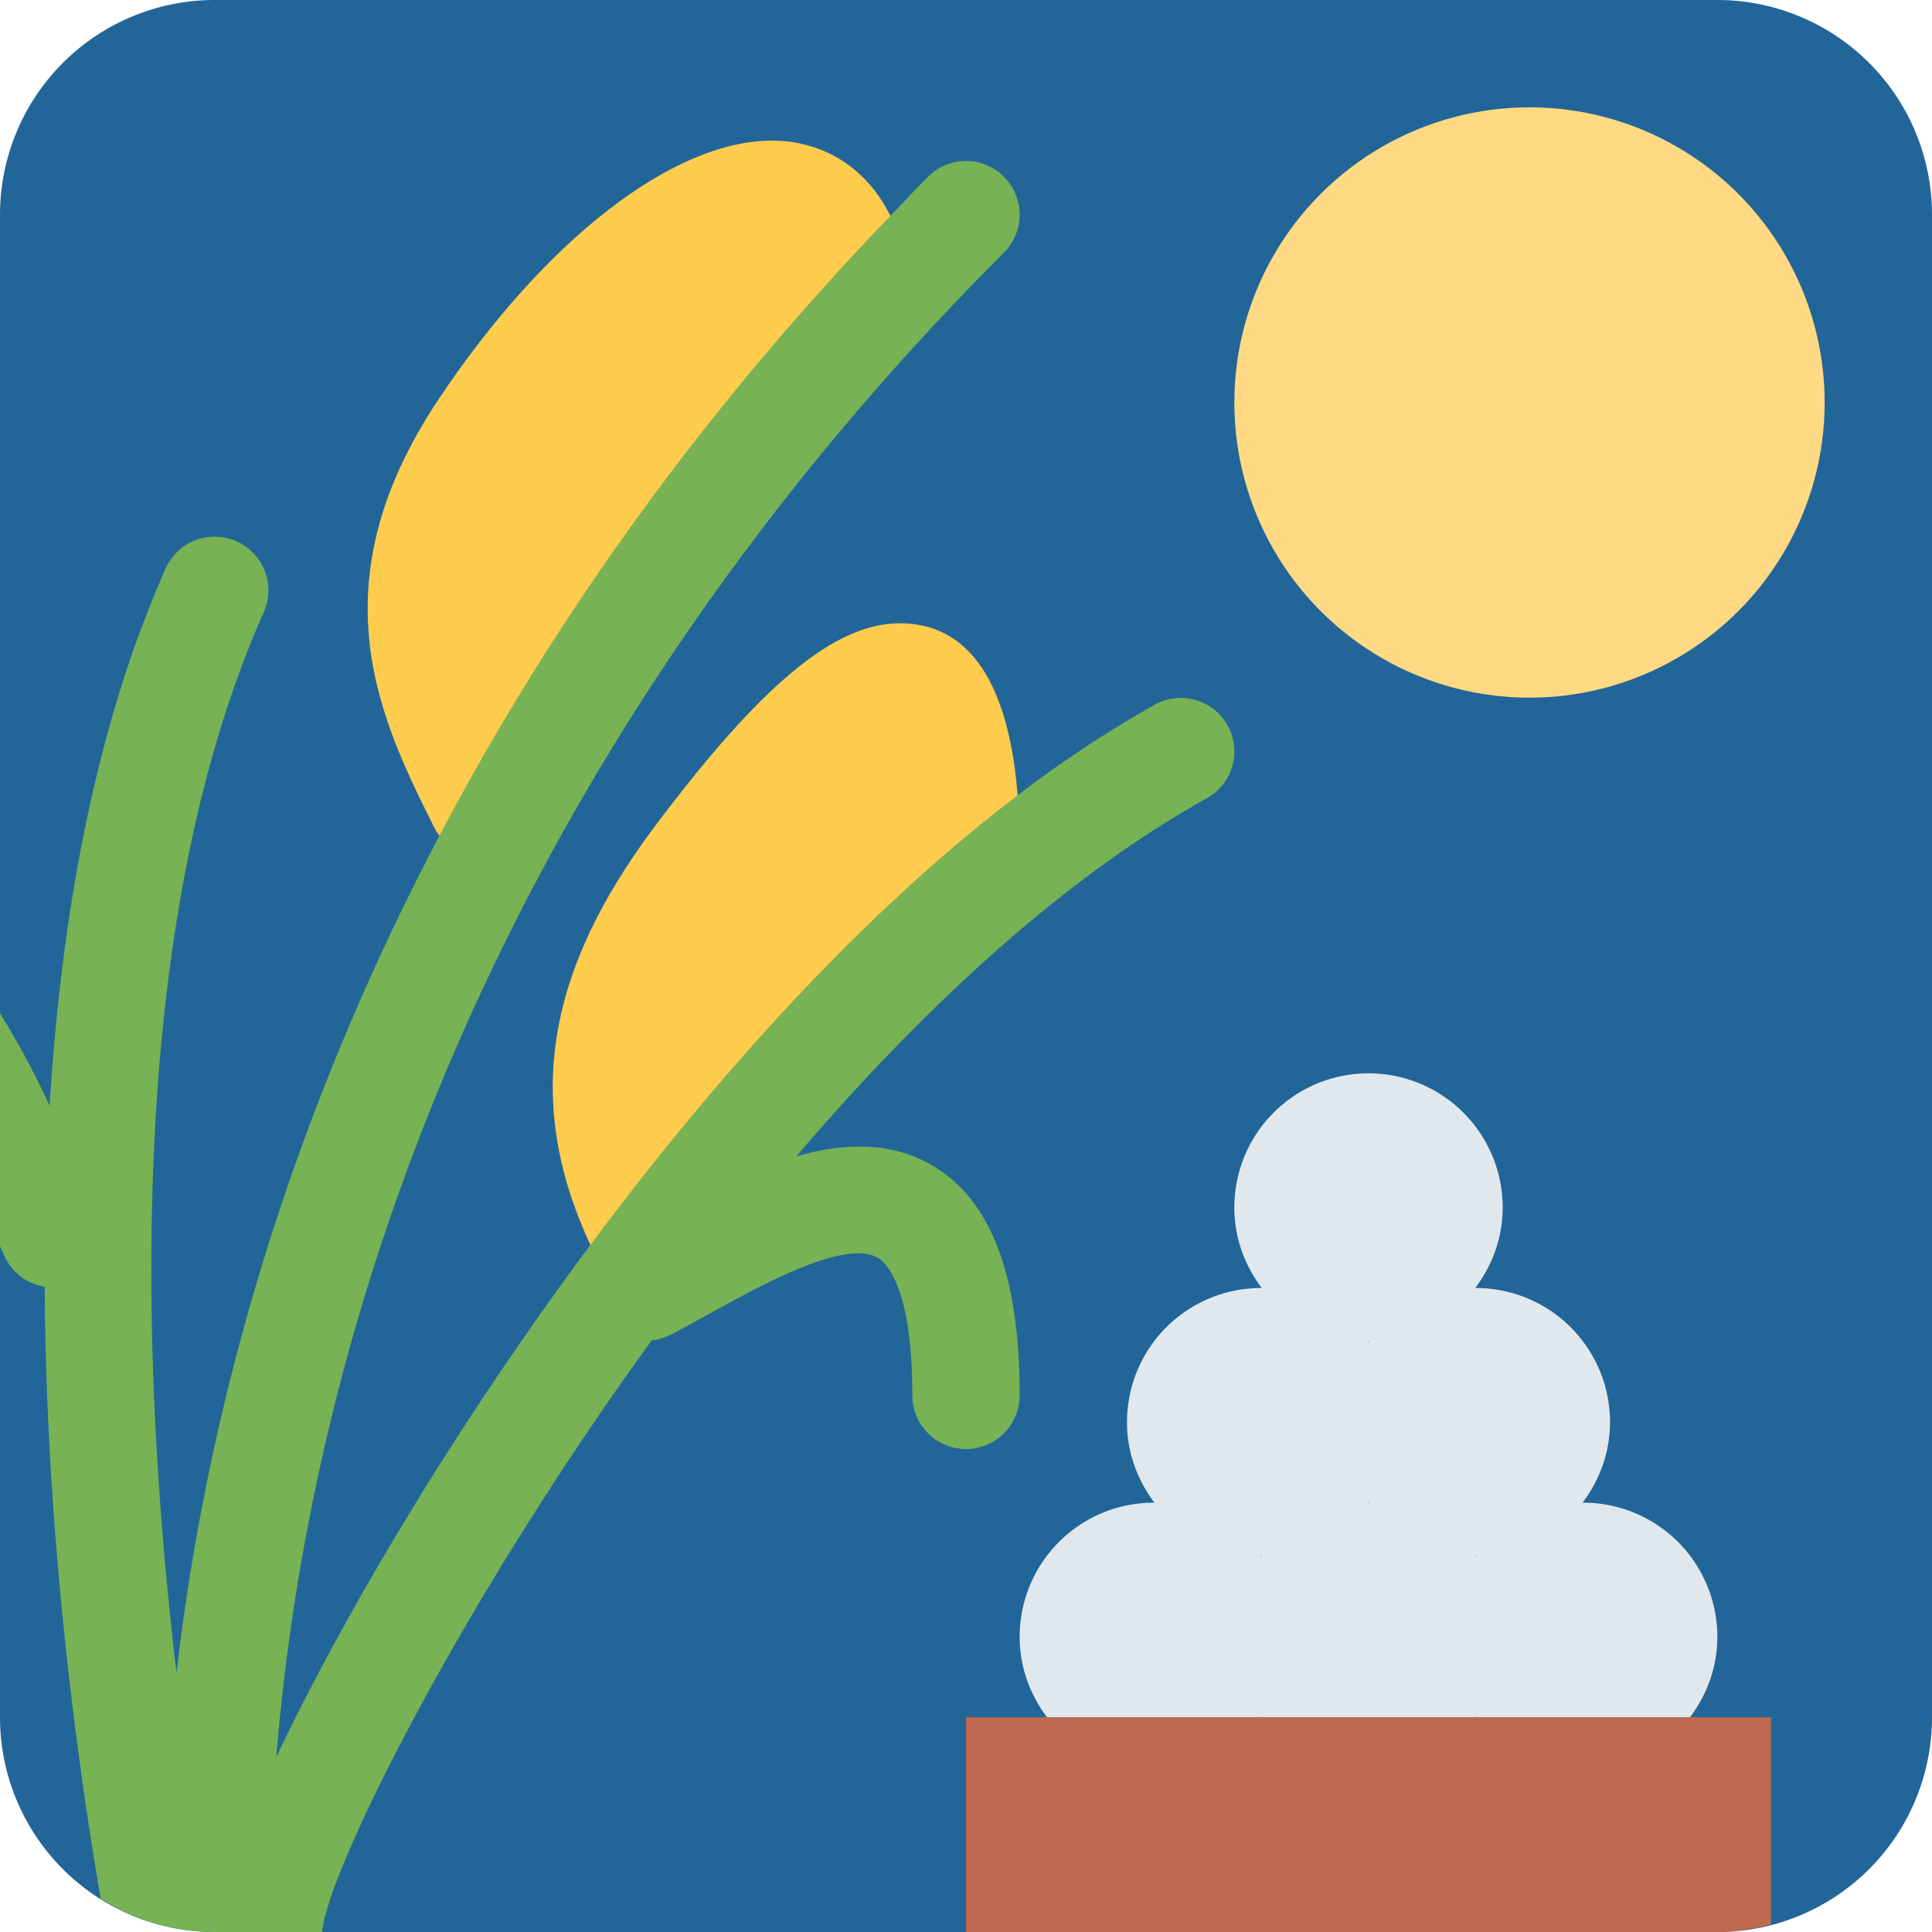
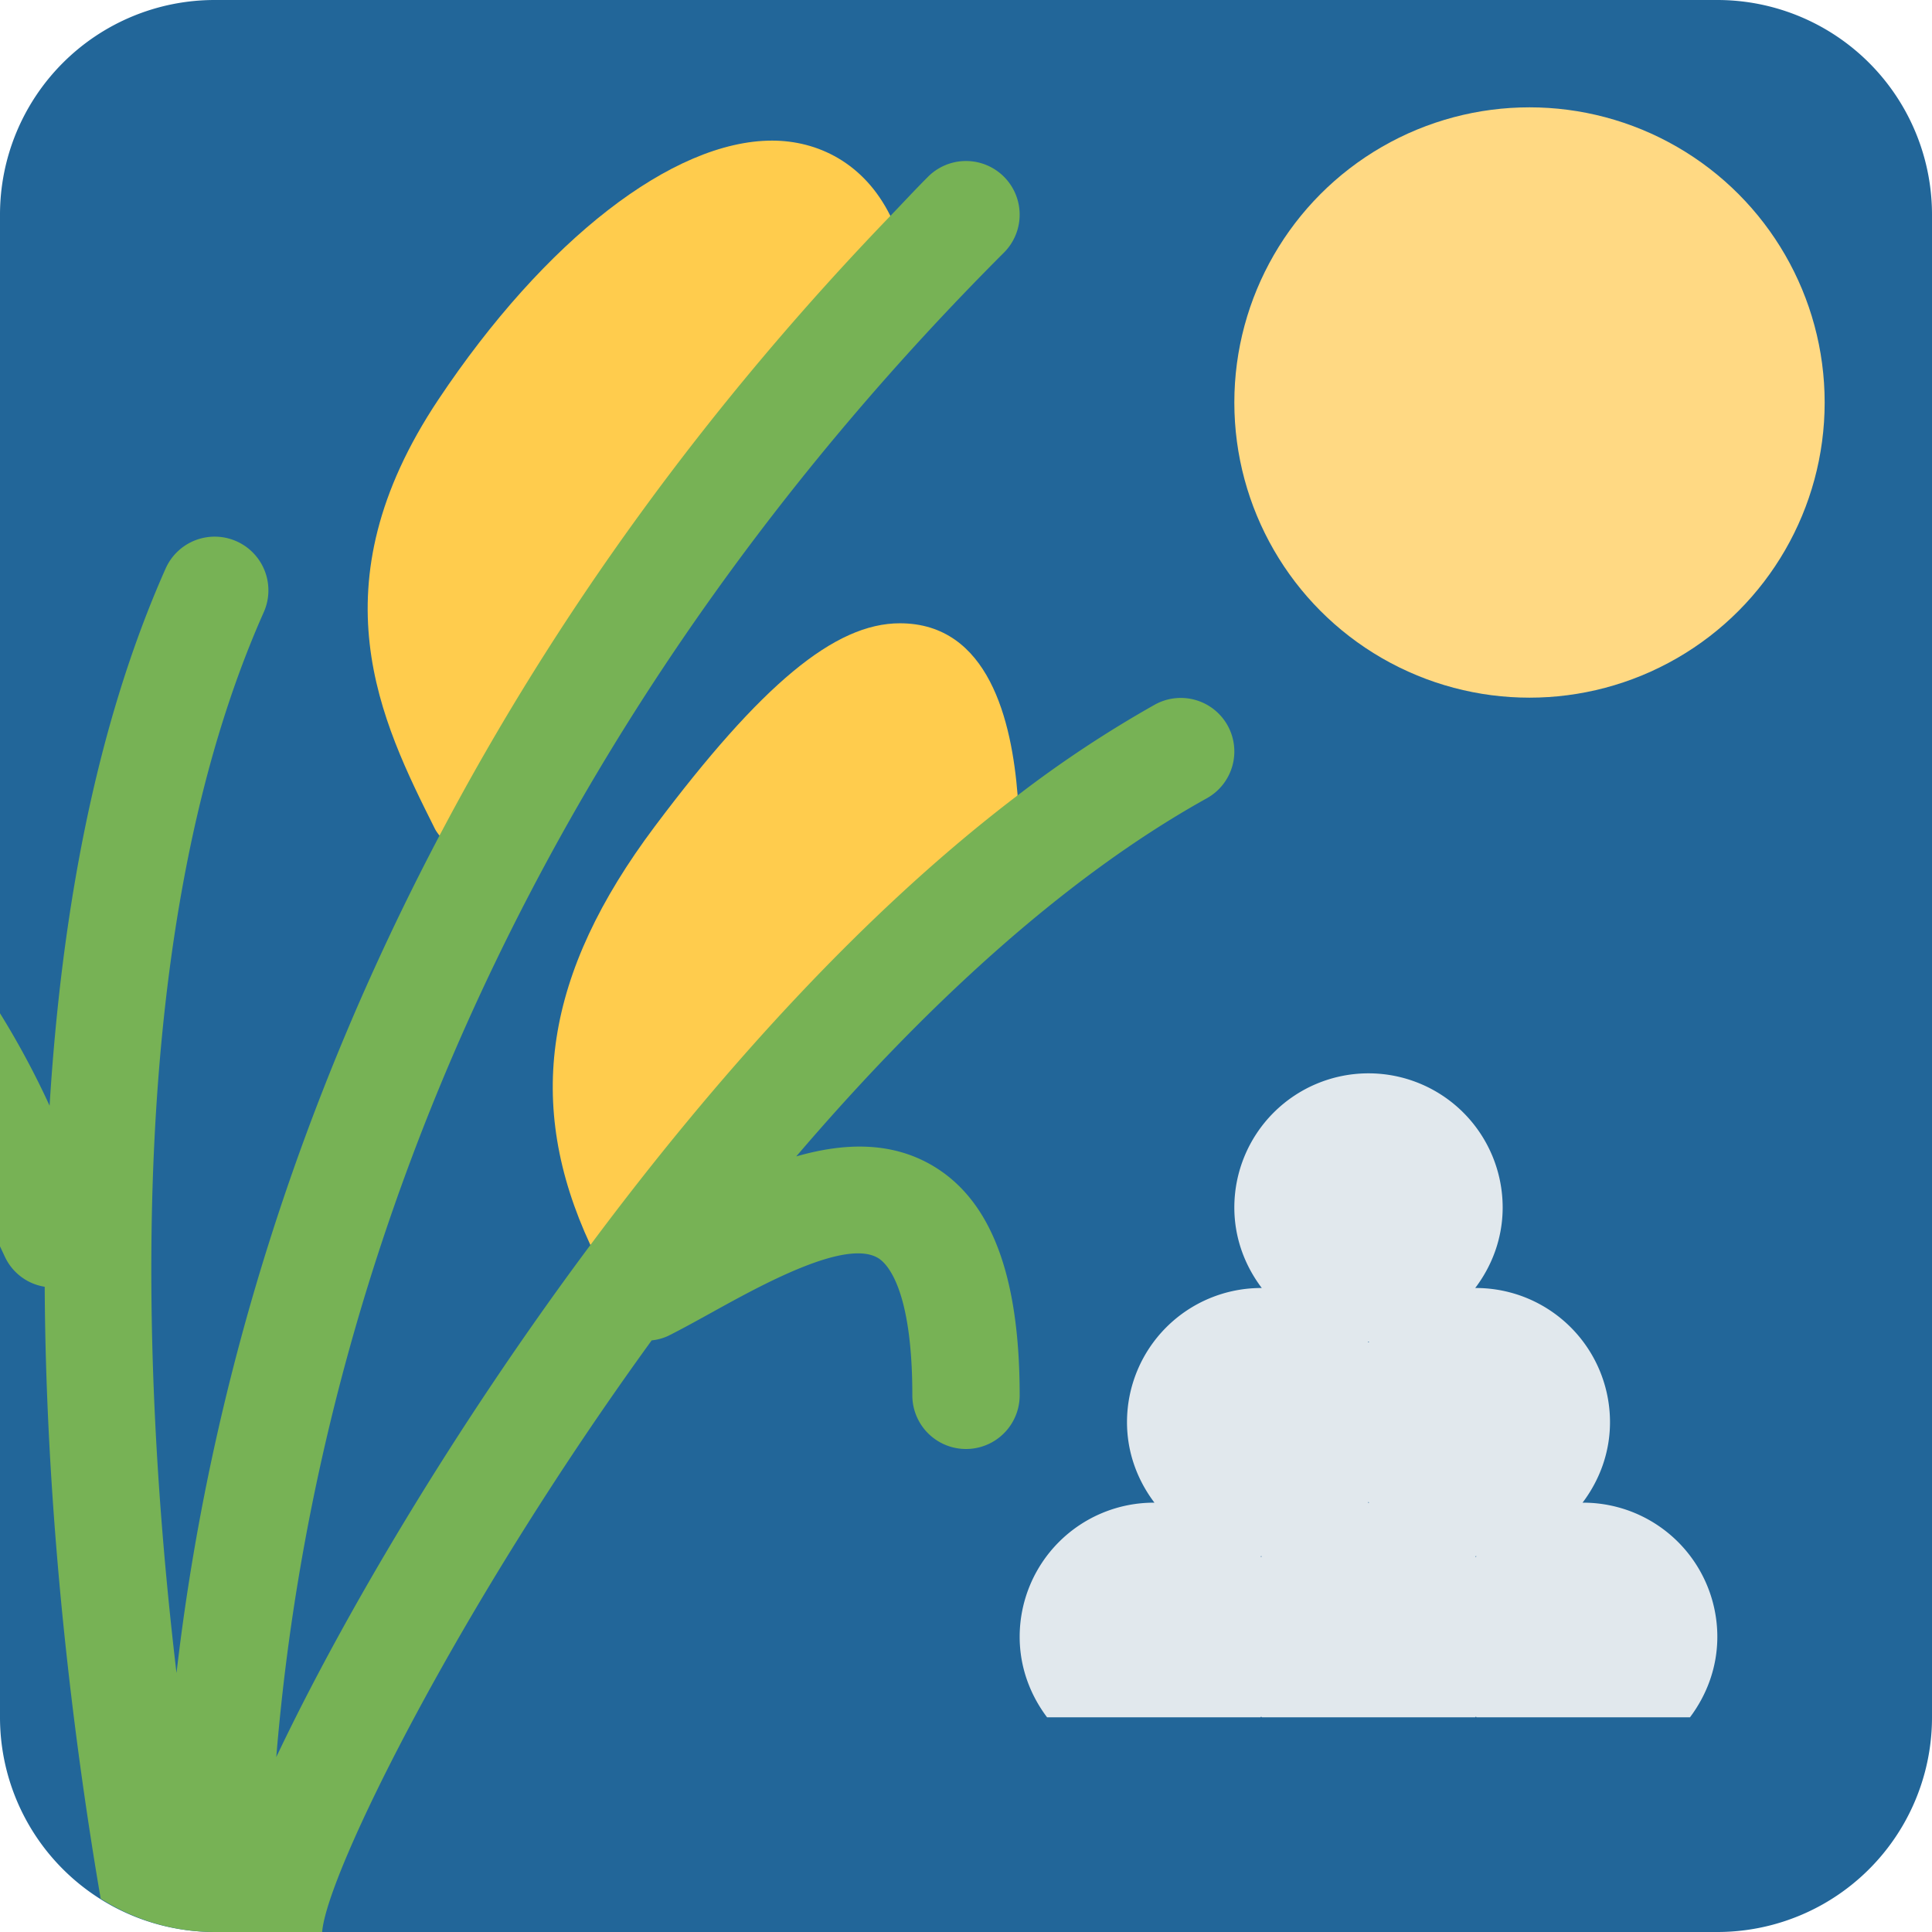
<svg xmlns="http://www.w3.org/2000/svg" width="800px" height="800px" viewBox="0 0 36 36" aria-hidden="true" role="img" class="iconify iconify--twemoji" preserveAspectRatio="xMidYMid meet">
  <path fill="#269" d="M36 32a4 4 0 0 1-4 4H4a4 4 0 0 1-4-4V4a4 4 0 0 1 4-4h28a4 4 0 0 1 4 4v28z" />
  <path fill="#FFCC4D" d="M14.388 2.62c-1.852 0-4.235 1.849-6.22 4.826c-2.322 3.483-1.069 5.989-.062 8.002c.023.045.054.083.083.123C11 13 15 8 16.591 4.023c-.494-.996-1.364-1.403-2.203-1.403zm4.574 12.2c-.109-1.382-.535-3.206-2.195-3.206c-1.21 0-2.576 1.132-4.566 3.785c-2.059 2.745-2.424 5.164-1.2 7.8C15 21 18 17 18.962 14.82z" />
  <path fill="#77B255" d="M22.874 13.517a.998.998 0 0 0-1.359-.385a21.6 21.6 0 0 0-2.553 1.689C16.053 17.032 13.32 20.085 11 23.2c-2.584 3.469-4.654 7.011-5.852 9.541c.838-10.195 5.569-20.044 13.559-28.034a.999.999 0 1 0-1.414-1.414c-.24.24-.468.487-.702.73c-3.421 3.55-6.238 7.438-8.402 11.548c-2.607 4.95-4.276 10.217-4.9 15.603c-.674-5.697-.978-13.91 1.626-19.767a1 1 0 1 0-1.829-.813C1.76 13.577 1.141 17.095.924 20.603A15.674 15.674 0 0 0 0 18.881v4.343c.035.073.073.158.105.223a.99.99 0 0 0 .728.53c.023 4.55.59 8.758 1.043 11.401A3.968 3.968 0 0 0 4 36h2.003c.08-1.071 2.509-6.019 6.14-11.024a.975.975 0 0 0 .304-.082c.244-.122.516-.272.807-.433c.934-.517 2.498-1.383 3.107-1.02c.15.089.639.536.639 2.559a1 1 0 1 0 2 0c0-2.236-.531-3.636-1.623-4.28c-.781-.46-1.666-.423-2.54-.172c2.321-2.715 4.939-5.166 7.648-6.672a.998.998 0 0 0 .389-1.359z" />
  <circle fill="#FFD983" cx="28.5" cy="7.5" r="5.5" />
  <path fill="#E1E8ED" d="M29.5 28l-.012.001c.317-.419.512-.935.512-1.501a2.5 2.5 0 0 0-2.5-2.5l-.012.001c.317-.419.512-.935.512-1.501a2.5 2.5 0 1 0-5 0c0 .566.195 1.082.512 1.501L23.5 24a2.5 2.5 0 0 0-2.5 2.5c0 .566.195 1.082.512 1.501L21.5 28a2.5 2.5 0 0 0-2.5 2.5c0 .565.195 1.081.511 1.5h3.976l.013-.013l.013.013h3.975l.013-.013l.013.013h3.976c.315-.419.51-.935.51-1.5a2.5 2.5 0 0 0-2.5-2.5zm-6 1.013l-.012-.015l.012.001l.012-.001l-.012.015zm2-1.013l-.012.001l.012-.015l.012.015L25.5 28zm0-2.987l-.012-.015l.012.001l.012-.001l-.012.015zm2 4l-.012-.015l.012.001l.012-.001l-.012.015z" />
-   <path fill="#C1694F" d="M18 32v4h14c.347 0 .679-.058 1-.141V32H18z" />
</svg>